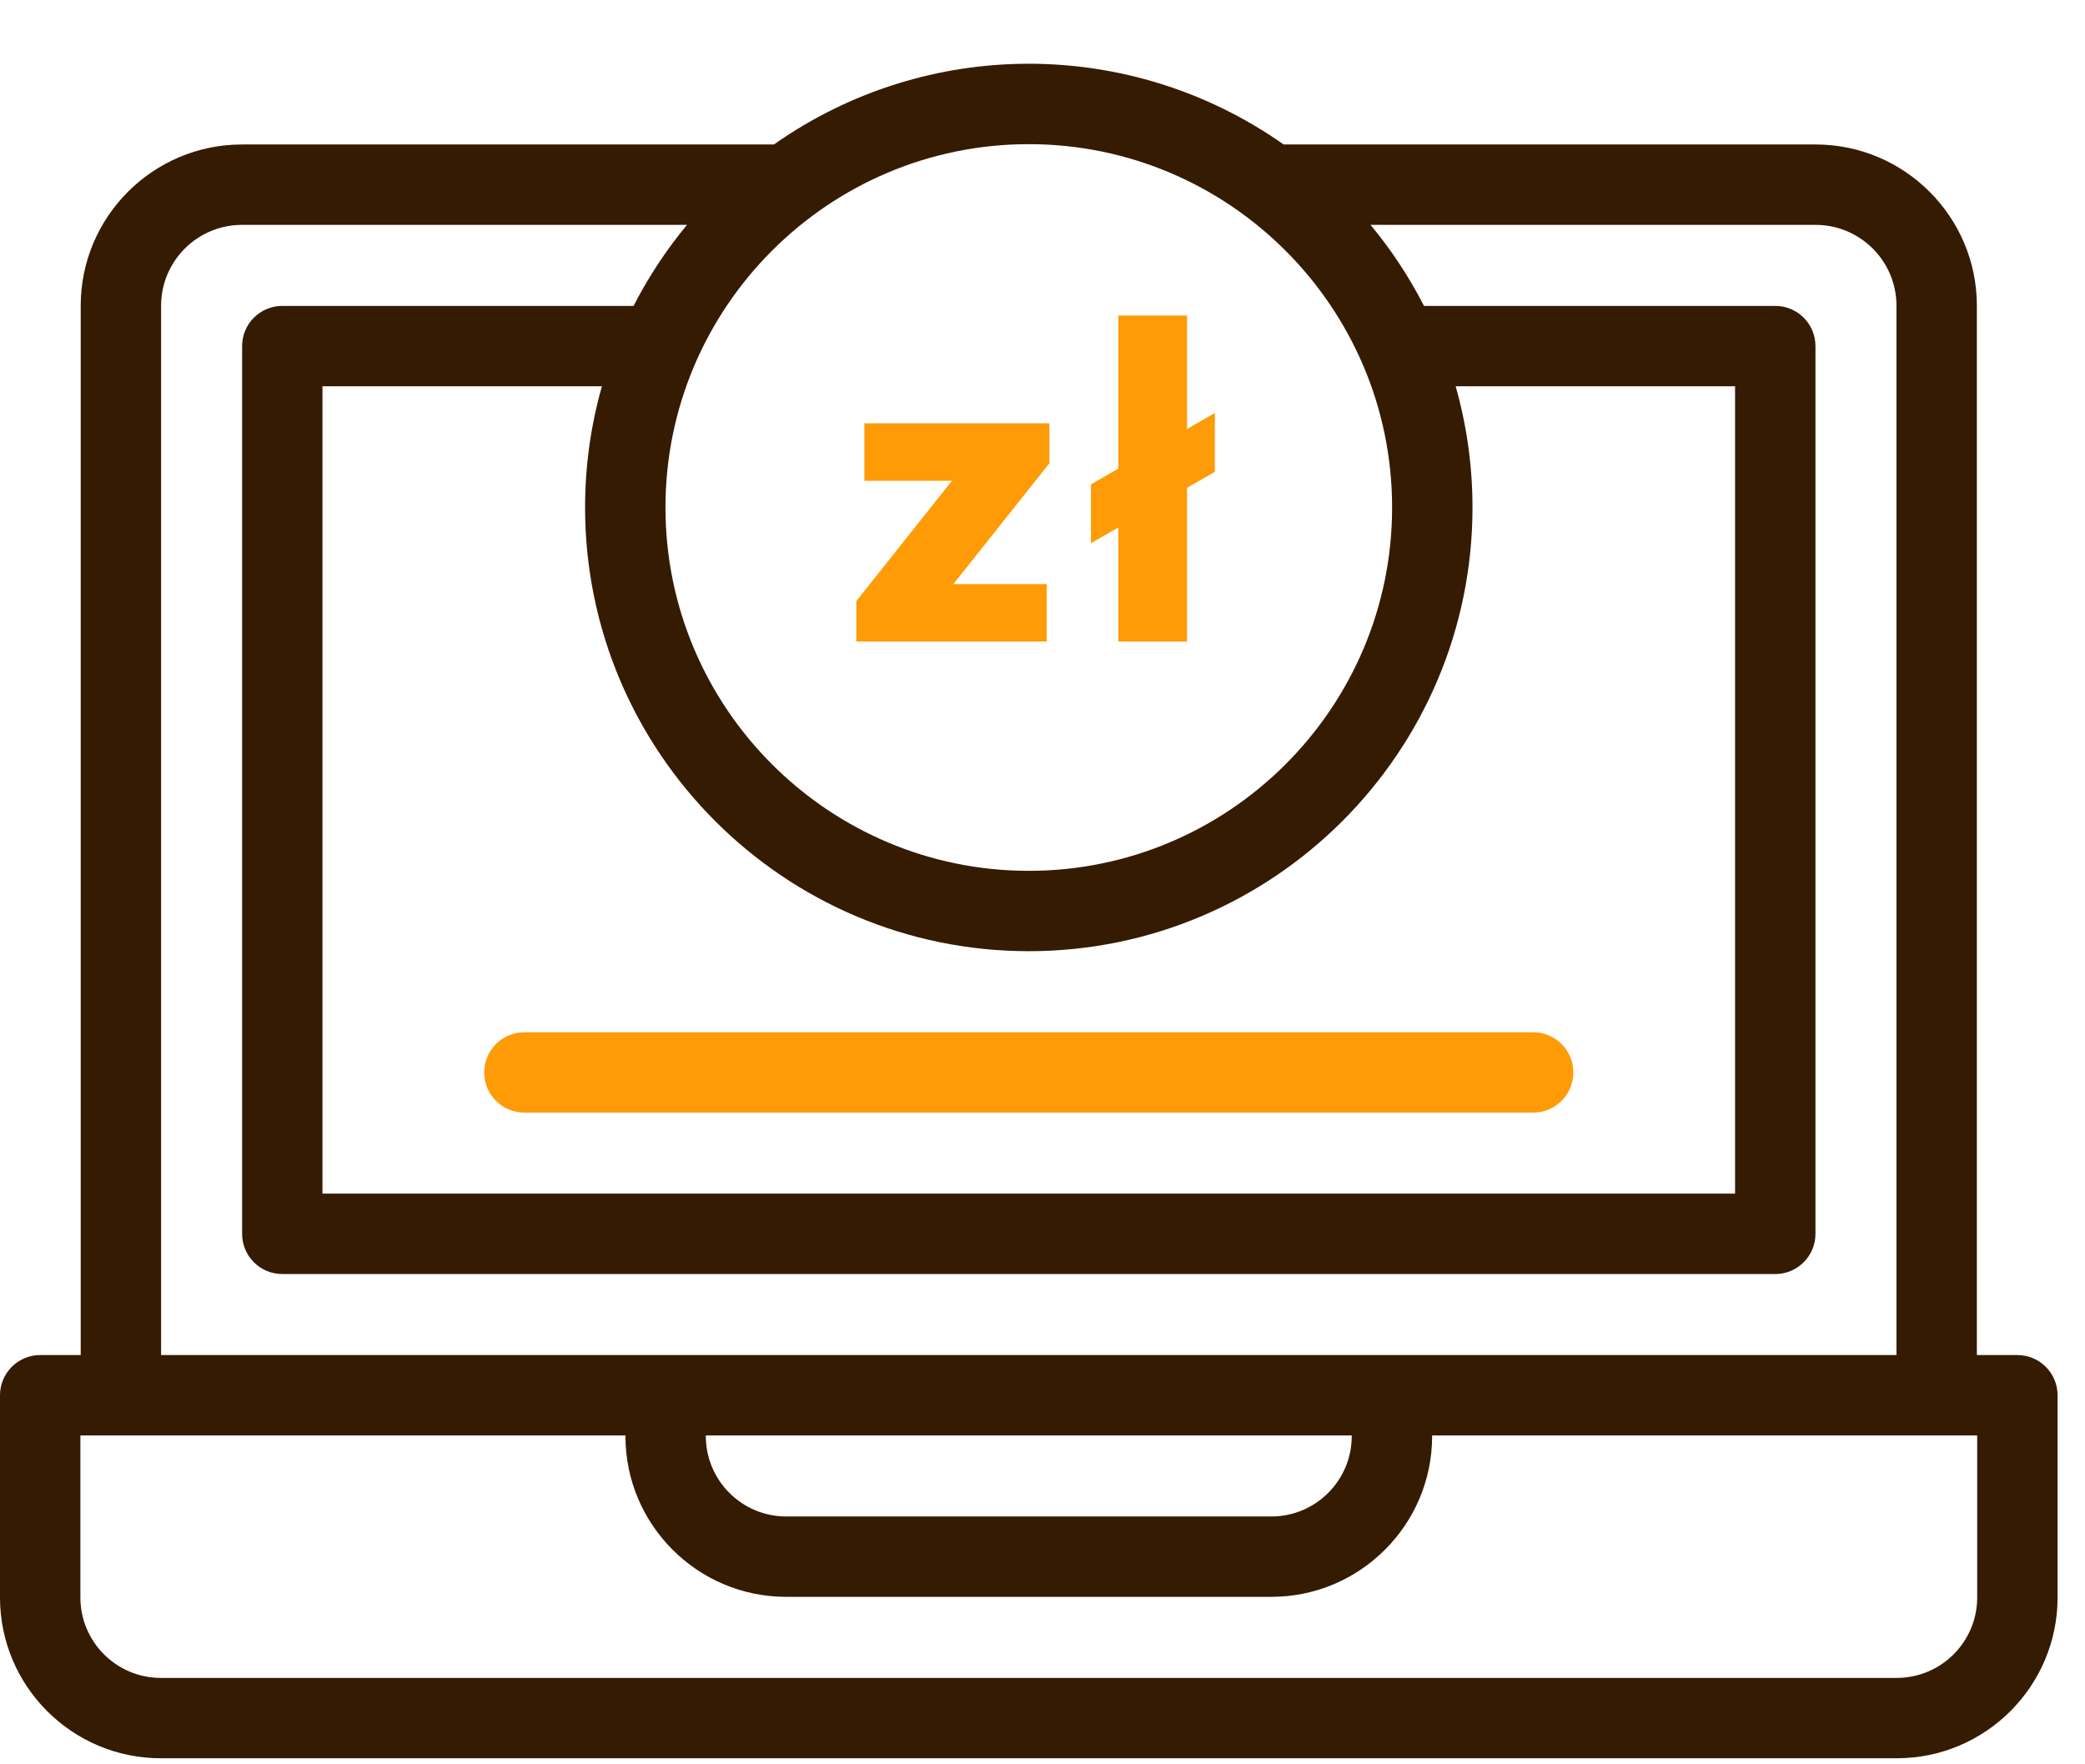
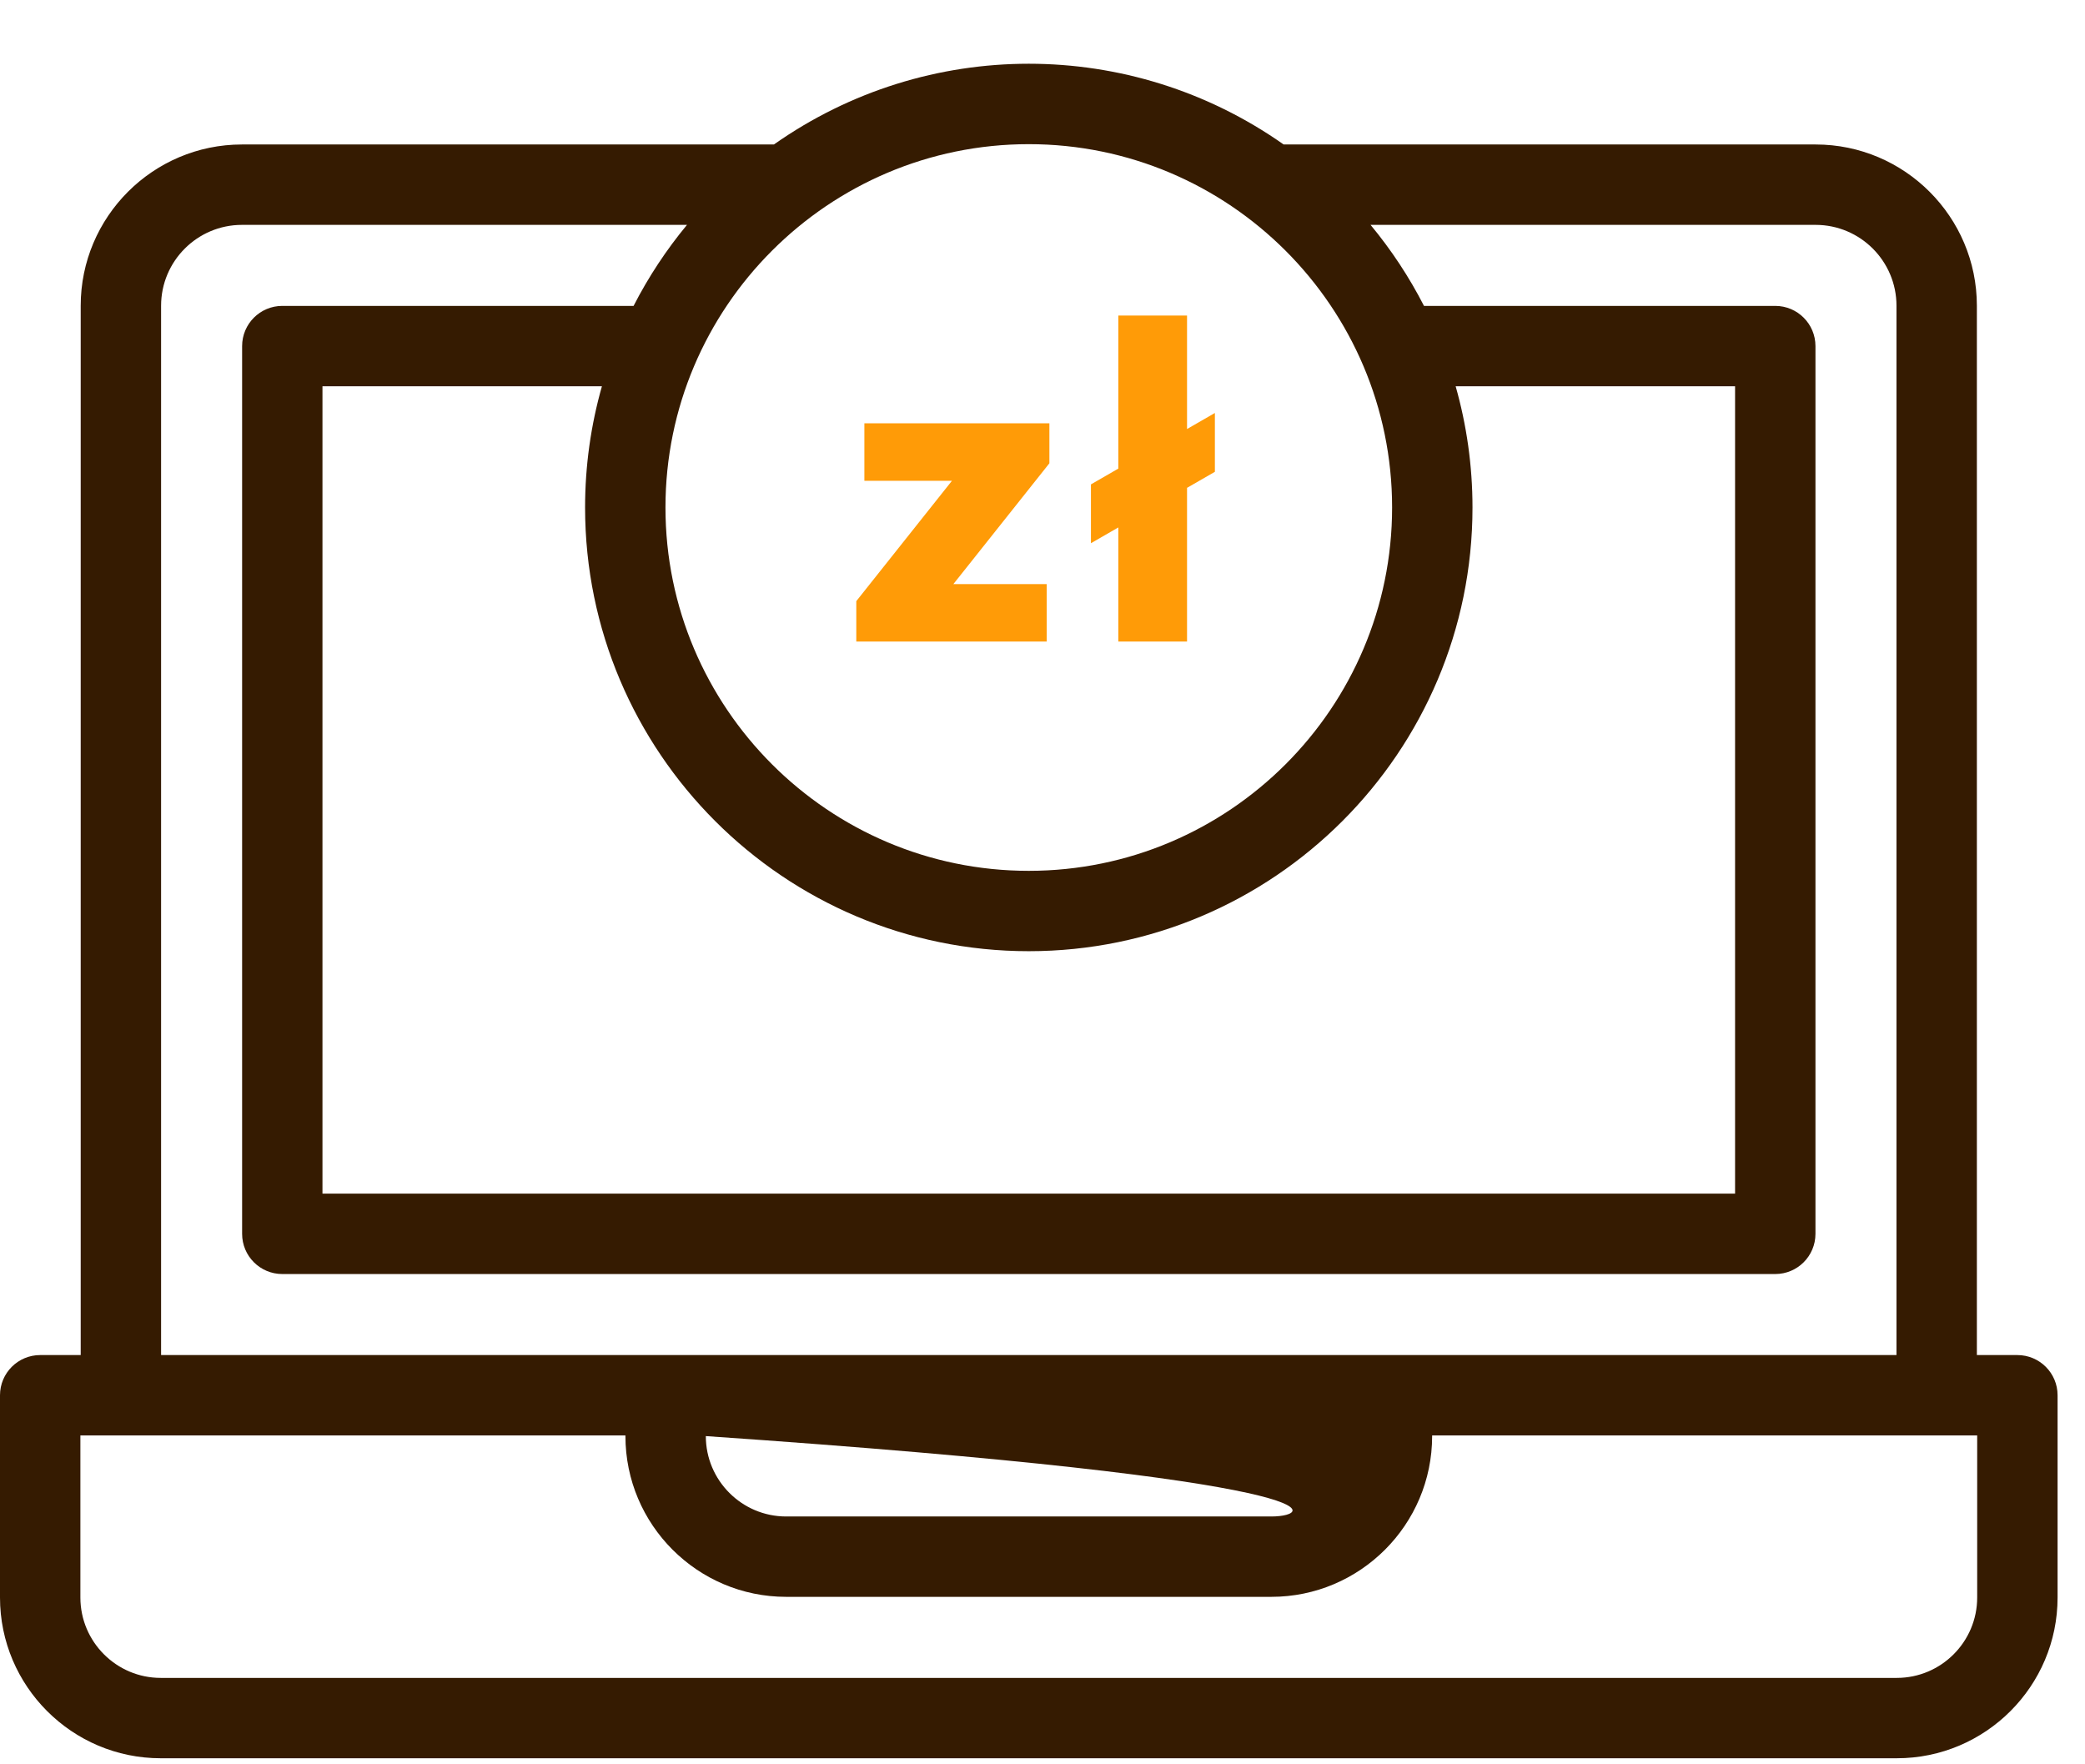
<svg xmlns="http://www.w3.org/2000/svg" width="65" height="55" viewBox="0 0 65 55" fill="none">
-   <path d="M62.892 42.242H61.629V9.531C61.629 6.759 59.374 4.504 56.602 4.504H40.017C35.251 1.148 28.893 1.148 24.127 4.504H7.543C4.771 4.504 2.516 6.759 2.516 9.531V42.242H1.253C0.561 42.242 0 42.803 0 43.495V49.8C0 52.563 2.248 54.811 5.011 54.811H59.133C61.897 54.811 64.145 52.563 64.145 49.8V43.495C64.145 42.803 63.584 42.242 62.892 42.242ZM32.072 29.652C39.7 29.652 45.905 23.447 45.905 15.82C45.905 14.511 45.721 13.243 45.38 12.041H54.091V37.21H10.053V12.041H18.765C18.423 13.243 18.24 14.511 18.24 15.82C18.24 23.447 24.445 29.652 32.072 29.652ZM43.399 15.82C43.399 22.066 38.318 27.147 32.072 27.147C25.827 27.147 20.746 22.066 20.746 15.82C20.746 9.575 25.827 4.494 32.072 4.494C38.318 4.494 43.399 9.575 43.399 15.82ZM5.022 9.531C5.022 8.14 6.152 7.01 7.543 7.01H21.417C20.775 7.785 20.215 8.632 19.752 9.536H8.8C8.109 9.536 7.548 10.097 7.548 10.789V38.463C7.548 39.155 8.109 39.716 8.8 39.716H55.344C56.036 39.716 56.597 39.155 56.597 38.463V10.789C56.597 10.097 56.036 9.536 55.344 9.536H44.393C43.93 8.632 43.37 7.785 42.727 7.01H56.602C57.992 7.01 59.123 8.14 59.123 9.531V42.242C56.641 42.242 9.938 42.242 5.022 42.242V9.531ZM22.004 44.748H42.141V44.768C42.141 46.15 41.017 47.274 39.635 47.274H24.509C23.128 47.274 22.004 46.15 22.004 44.768V44.748ZM61.639 49.8C61.639 51.181 60.515 52.306 59.133 52.306H5.011C3.63 52.306 2.506 51.181 2.506 49.8V44.748H19.498V44.768C19.498 47.531 21.746 49.779 24.509 49.779H39.635C42.398 49.779 44.647 47.531 44.647 44.768V44.748H61.639V49.8Z" fill="#351B01" />
-   <path d="M15.095 33.431C15.095 34.123 15.656 34.684 16.348 34.684H47.797C48.488 34.684 49.049 34.123 49.049 33.431C49.049 32.74 48.488 32.179 47.797 32.179H16.348C15.656 32.179 15.095 32.74 15.095 33.431Z" fill="#FF9B07" />
+   <path d="M62.892 42.242H61.629V9.531C61.629 6.759 59.374 4.504 56.602 4.504H40.017C35.251 1.148 28.893 1.148 24.127 4.504H7.543C4.771 4.504 2.516 6.759 2.516 9.531V42.242H1.253C0.561 42.242 0 42.803 0 43.495V49.8C0 52.563 2.248 54.811 5.011 54.811H59.133C61.897 54.811 64.145 52.563 64.145 49.8V43.495C64.145 42.803 63.584 42.242 62.892 42.242ZM32.072 29.652C39.7 29.652 45.905 23.447 45.905 15.82C45.905 14.511 45.721 13.243 45.38 12.041H54.091V37.21H10.053V12.041H18.765C18.423 13.243 18.24 14.511 18.24 15.82C18.24 23.447 24.445 29.652 32.072 29.652ZM43.399 15.82C43.399 22.066 38.318 27.147 32.072 27.147C25.827 27.147 20.746 22.066 20.746 15.82C20.746 9.575 25.827 4.494 32.072 4.494C38.318 4.494 43.399 9.575 43.399 15.82ZM5.022 9.531C5.022 8.14 6.152 7.01 7.543 7.01H21.417C20.775 7.785 20.215 8.632 19.752 9.536H8.8C8.109 9.536 7.548 10.097 7.548 10.789V38.463C7.548 39.155 8.109 39.716 8.8 39.716H55.344C56.036 39.716 56.597 39.155 56.597 38.463V10.789C56.597 10.097 56.036 9.536 55.344 9.536H44.393C43.93 8.632 43.37 7.785 42.727 7.01H56.602C57.992 7.01 59.123 8.14 59.123 9.531V42.242C56.641 42.242 9.938 42.242 5.022 42.242V9.531ZM22.004 44.748V44.768C42.141 46.15 41.017 47.274 39.635 47.274H24.509C23.128 47.274 22.004 46.15 22.004 44.768V44.748ZM61.639 49.8C61.639 51.181 60.515 52.306 59.133 52.306H5.011C3.63 52.306 2.506 51.181 2.506 49.8V44.748H19.498V44.768C19.498 47.531 21.746 49.779 24.509 49.779H39.635C42.398 49.779 44.647 47.531 44.647 44.768V44.748H61.639V49.8Z" fill="#351B01" />
  <path d="M26.695 18.74L30.111 14.442H32.715L29.299 18.74H26.695ZM26.695 20V18.74L28.221 18.208H32.631V20H26.695ZM26.947 14.988V13.196H32.715V14.442L31.203 14.988H26.947ZM34.01 15.1L37.874 12.874V14.708L34.01 16.934V15.1ZM34.864 20V9.836H37.006V20H34.864Z" fill="#FF9B07" />
</svg>